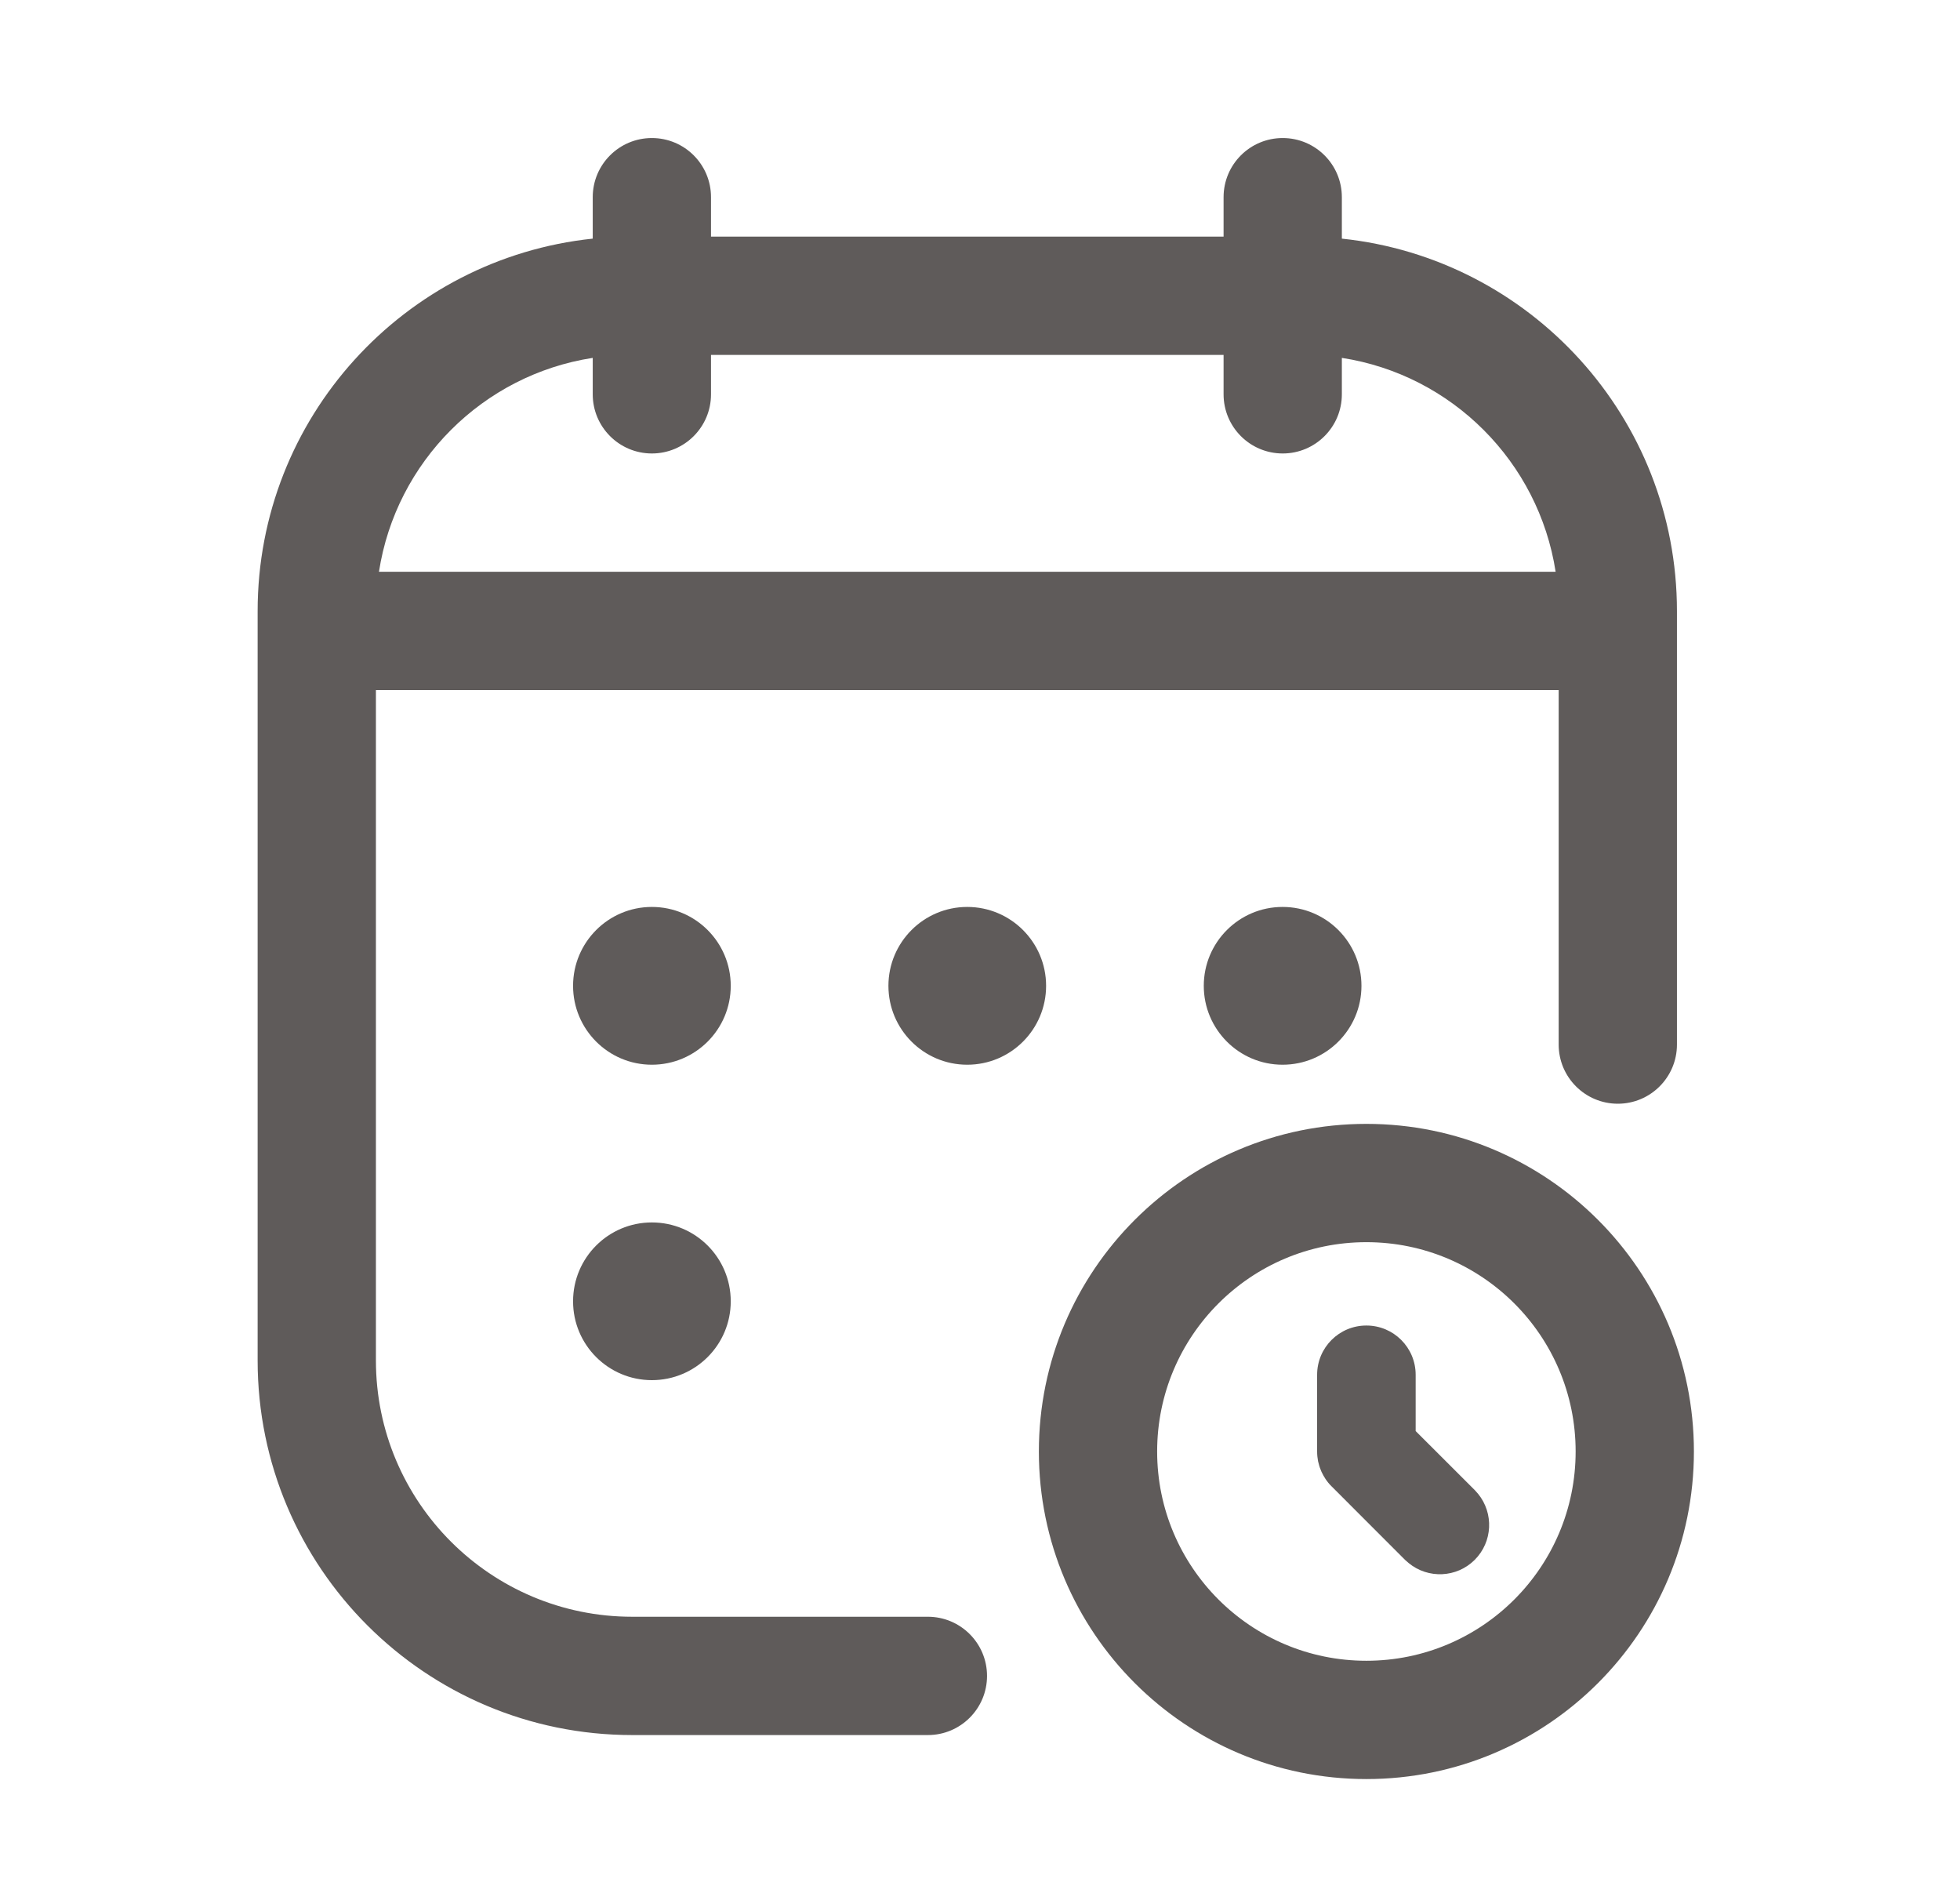
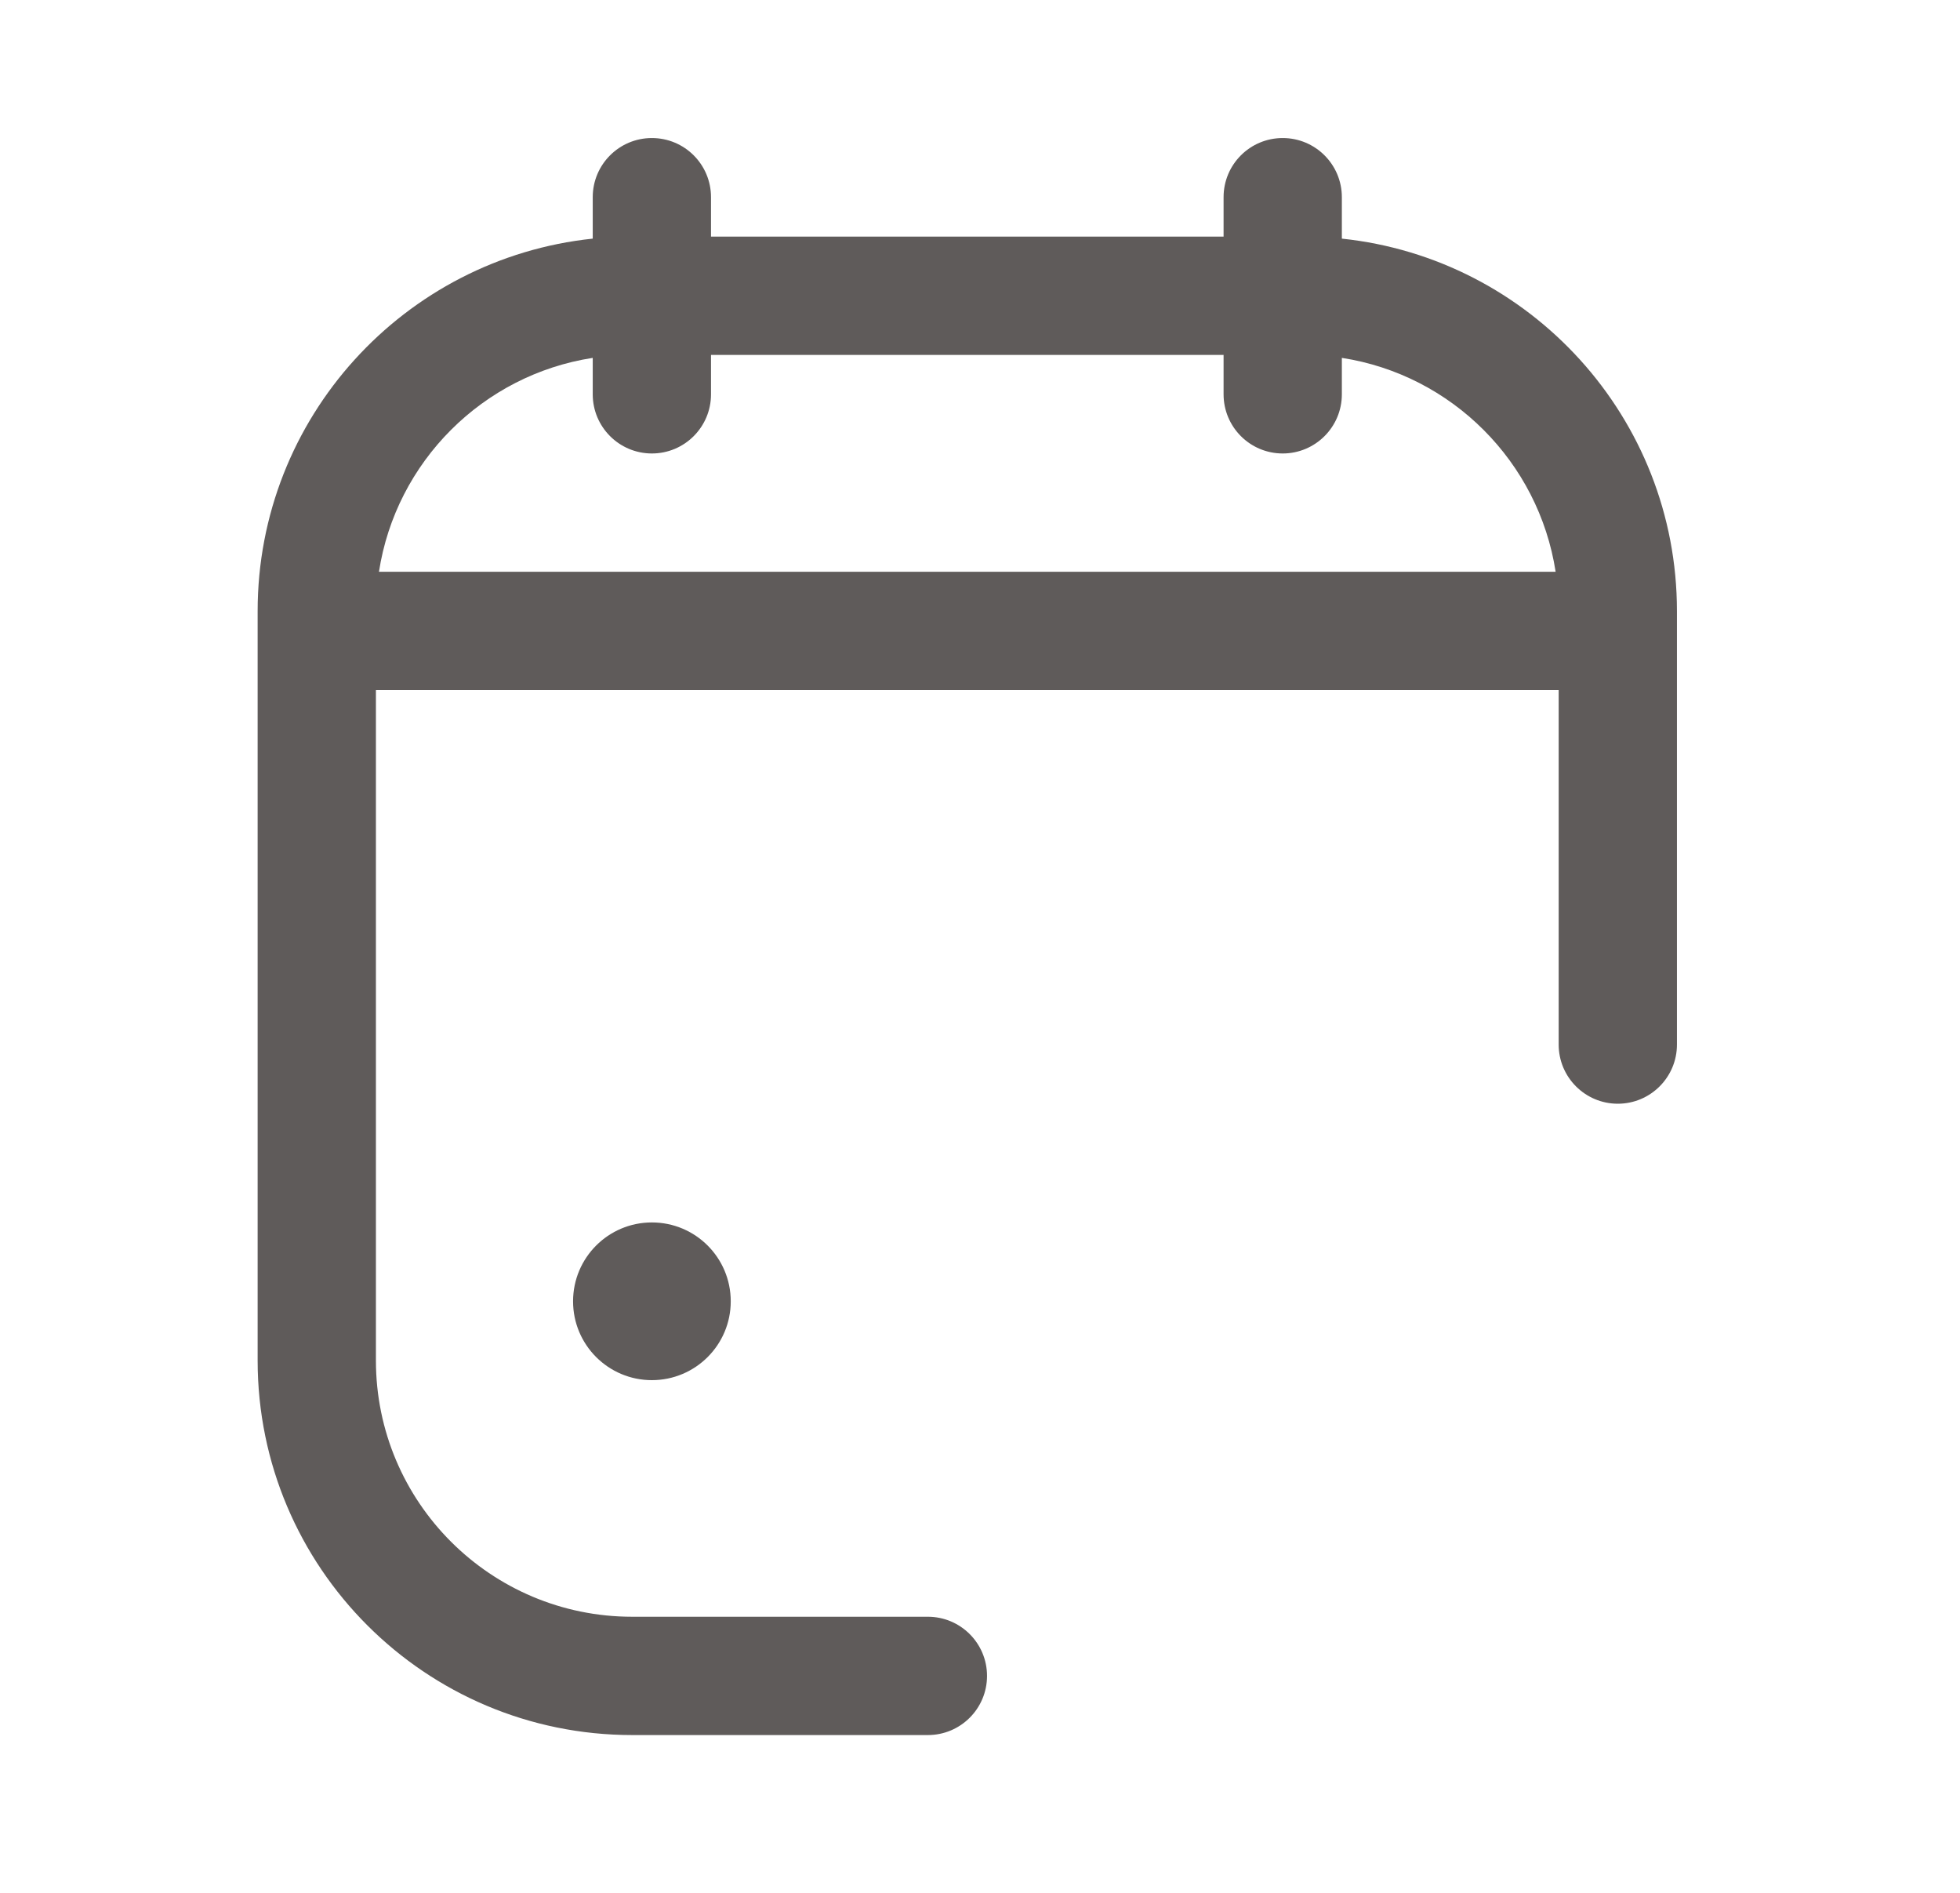
<svg xmlns="http://www.w3.org/2000/svg" width="29" height="28" viewBox="0 0 29 28" fill="none">
-   <path d="M20.217 19.608C20.62 19.608 20.946 19.934 20.946 20.337V21.169L21.82 22.042L21.87 22.098C22.103 22.384 22.087 22.807 21.82 23.074C21.553 23.341 21.13 23.357 20.844 23.123L20.788 23.074L19.702 21.987C19.668 21.954 19.638 21.917 19.612 21.878C19.589 21.844 19.57 21.808 19.553 21.772C19.55 21.765 19.547 21.757 19.544 21.75C19.539 21.738 19.534 21.725 19.529 21.712C19.526 21.703 19.523 21.694 19.52 21.684C19.515 21.666 19.51 21.648 19.506 21.631C19.505 21.626 19.503 21.621 19.502 21.616C19.493 21.568 19.488 21.52 19.488 21.471V20.337C19.488 19.934 19.814 19.608 20.217 19.608Z" fill="#5F5B5A" />
-   <path fill-rule="evenodd" clip-rule="evenodd" d="M20.217 16.625C22.893 16.625 25.063 18.795 25.063 21.471C25.063 24.147 22.893 26.317 20.217 26.317C17.541 26.317 15.371 24.147 15.371 21.471C15.371 18.795 17.541 16.625 20.217 16.625ZM20.217 18.375C18.507 18.375 17.121 19.761 17.121 21.471C17.121 23.181 18.507 24.567 20.217 24.567C21.927 24.567 23.313 23.181 23.313 21.471C23.313 19.761 21.927 18.375 20.217 18.375Z" fill="#5F5B5A" />
  <path fill-rule="evenodd" clip-rule="evenodd" d="M18.979 2.042C19.462 2.042 19.854 2.433 19.854 2.917V3.53C22.64 3.822 24.812 6.178 24.812 9.041V15.452C24.812 15.935 24.42 16.327 23.937 16.327C23.454 16.327 23.062 15.935 23.062 15.452V10.208H5.562V20.125C5.562 22.219 7.26 23.916 9.354 23.916H13.729C14.212 23.916 14.604 24.308 14.604 24.791C14.604 25.275 14.212 25.666 13.729 25.666H9.354C6.293 25.666 3.812 23.185 3.812 20.125V9.041C3.812 6.178 5.984 3.822 8.77 3.53V2.917C8.77 2.433 9.162 2.042 9.645 2.042C10.129 2.042 10.52 2.433 10.52 2.917V3.5H18.104V2.917C18.104 2.433 18.495 2.042 18.979 2.042ZM10.52 5.833C10.52 6.316 10.129 6.708 9.645 6.708C9.162 6.708 8.77 6.316 8.77 5.833V5.294C7.143 5.545 5.858 6.831 5.607 8.458H23.017C22.766 6.831 21.481 5.545 19.854 5.294V5.833C19.854 6.316 19.462 6.708 18.979 6.708C18.495 6.708 18.104 6.316 18.104 5.833V5.25H10.52V5.833Z" fill="#5F5B5A" />
  <path d="M9.645 18.083C10.29 18.083 10.812 18.605 10.812 19.25C10.812 19.894 10.29 20.416 9.645 20.416C9.001 20.416 8.479 19.894 8.479 19.25C8.479 18.605 9.001 18.083 9.645 18.083Z" fill="#5F5B5A" />
-   <path d="M9.645 13.416C10.29 13.416 10.812 13.939 10.812 14.583C10.812 15.227 10.29 15.75 9.645 15.75C9.001 15.75 8.479 15.227 8.479 14.583C8.479 13.939 9.001 13.416 9.645 13.416Z" fill="#5F5B5A" />
-   <path d="M14.311 13.416C14.956 13.416 15.478 13.939 15.478 14.583C15.478 15.227 14.956 15.75 14.311 15.75C13.667 15.75 13.145 15.227 13.145 14.583C13.145 13.939 13.667 13.416 14.311 13.416Z" fill="#5F5B5A" />
-   <path d="M18.977 13.416C19.622 13.416 20.144 13.939 20.144 14.583C20.144 15.227 19.622 15.75 18.977 15.75C18.333 15.75 17.811 15.227 17.811 14.583C17.811 13.939 18.333 13.416 18.977 13.416Z" fill="#5F5B5A" />
</svg>